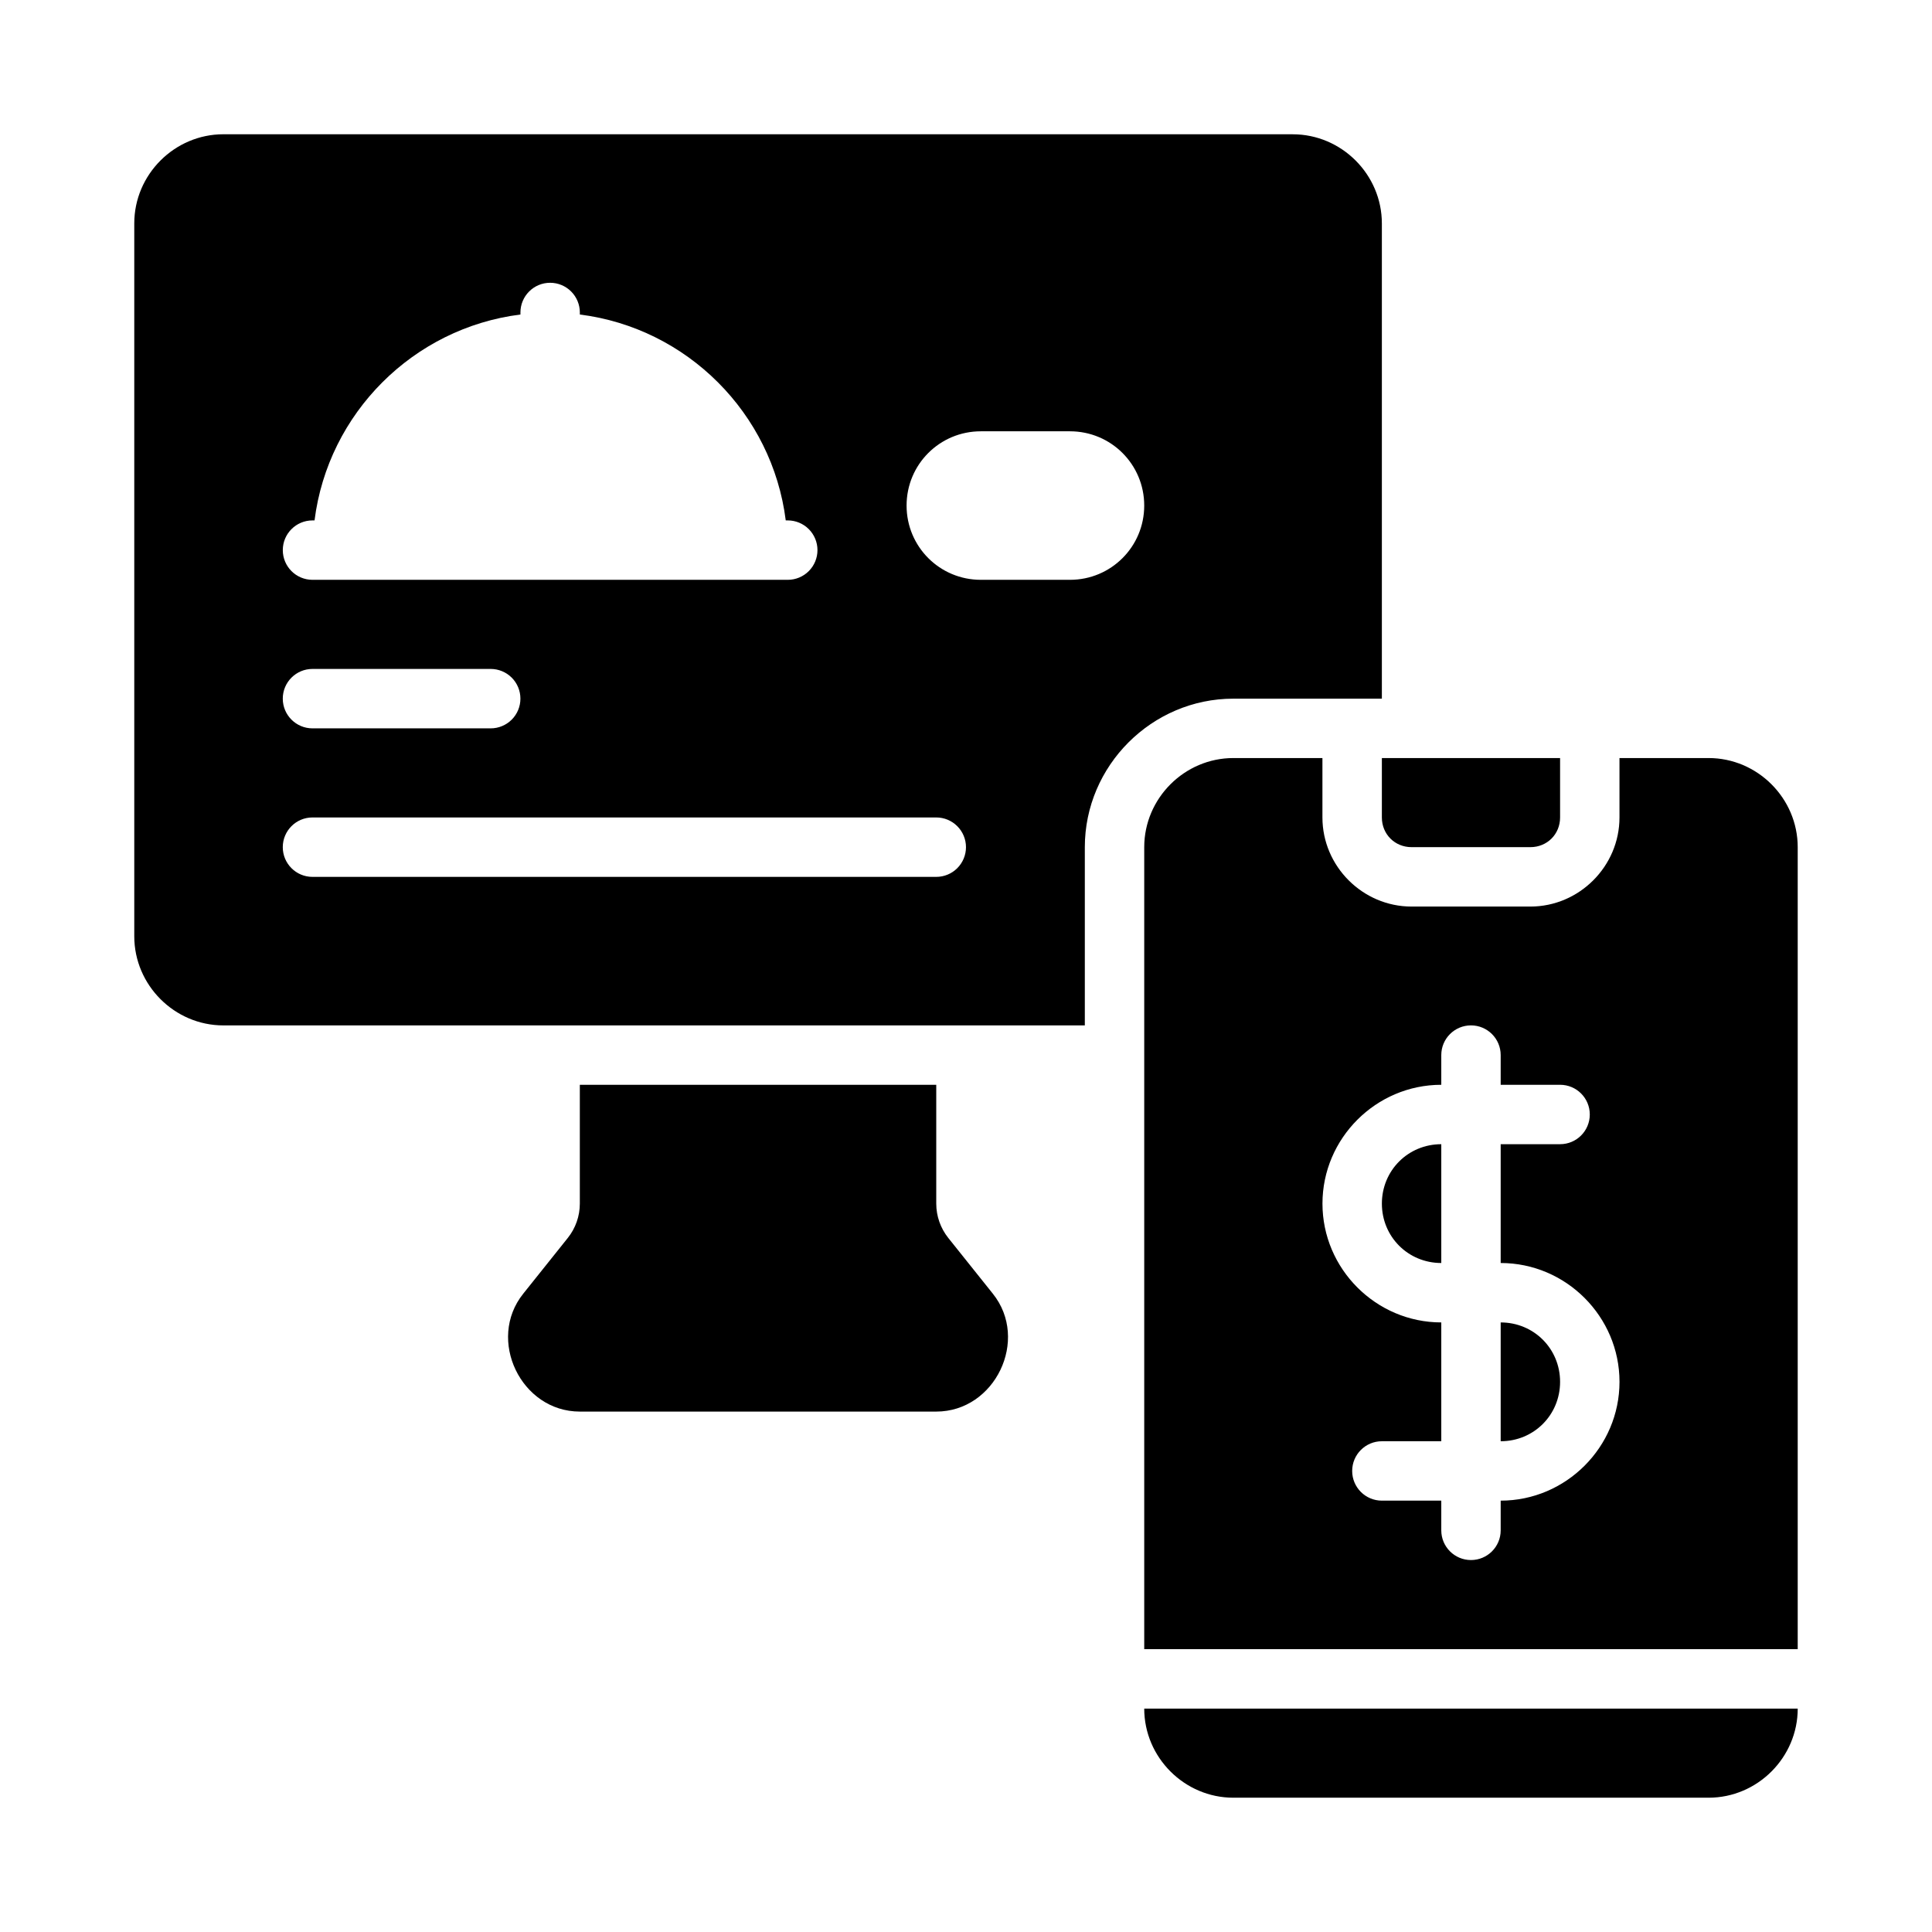
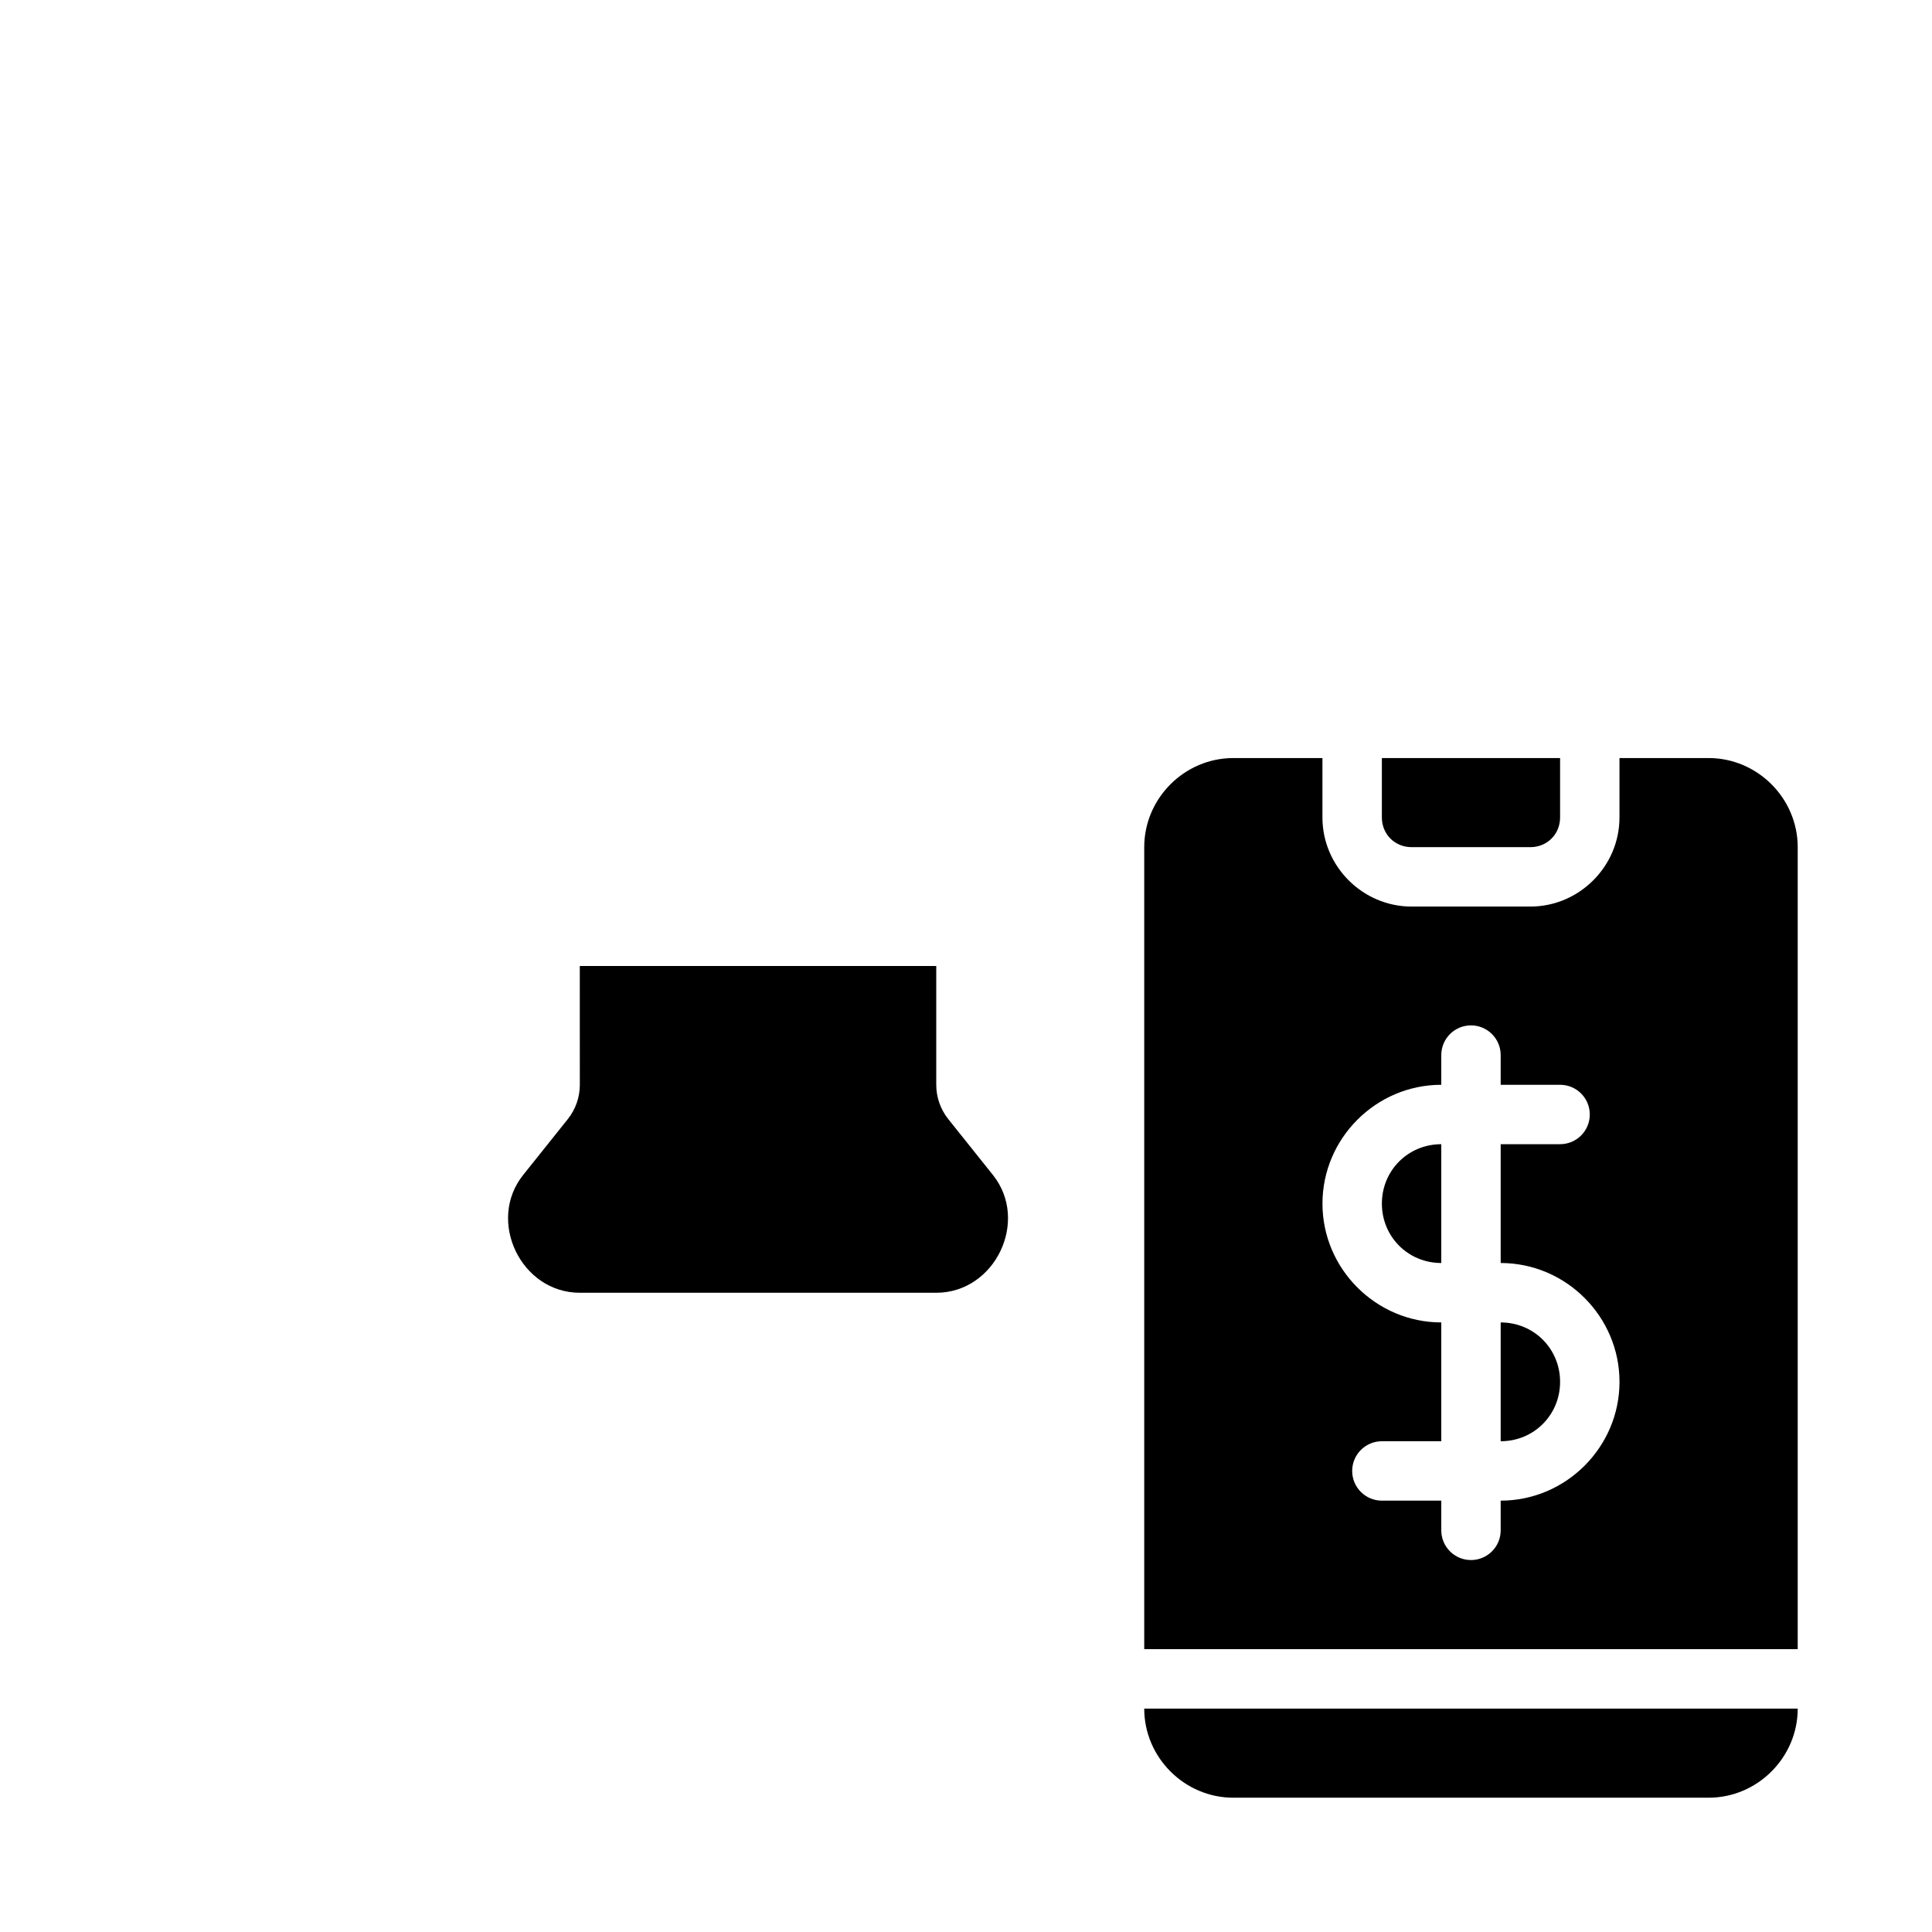
<svg xmlns="http://www.w3.org/2000/svg" fill="#000000" width="800px" height="800px" version="1.1" viewBox="144 144 512 512">
  <g>
-     <path d="m203.2 179.58c-12.945 0-23.617 10.668-23.617 23.617v188.93c0 12.945 10.668 23.617 23.617 23.617h228.29v-47.23c0-21.598 17.766-39.359 39.359-39.359h39.359v-125.95c0-12.945-10.668-23.617-23.617-23.617h-283.39zm86.594 39.359h-0.004c2.09 0 4.09 0.828 5.566 2.305 1.477 1.477 2.309 3.481 2.309 5.566v0.539c28.406 3.574 50.992 26.16 54.566 54.566h0.539-0.004c2.09 0 4.09 0.828 5.566 2.305 1.477 1.477 2.305 3.481 2.305 5.566 0 2.09-0.828 4.09-2.305 5.566-1.477 1.477-3.477 2.305-5.566 2.305h-125.95c-4.348 0-7.871-3.523-7.871-7.871 0-4.348 3.523-7.871 7.871-7.871h0.539c3.574-28.406 26.16-50.992 54.566-54.566v-0.539c0-4.348 3.523-7.871 7.871-7.871zm114.14 39.359h23.617c10.902 0 19.68 8.777 19.68 19.68 0 10.902-8.777 19.68-19.68 19.68h-23.617c-10.902 0-19.68-8.777-19.68-19.68 0-10.902 8.777-19.68 19.68-19.68zm-177.12 62.977h47.23c2.086 0 4.09 0.832 5.566 2.305 1.477 1.477 2.305 3.481 2.305 5.566 0 2.09-0.828 4.094-2.305 5.566-1.477 1.477-3.481 2.309-5.566 2.309h-47.234c-4.348 0-7.871-3.527-7.871-7.875 0-4.348 3.523-7.871 7.871-7.871zm0 39.359h165.31-0.004c2.09 0 4.09 0.832 5.566 2.309 1.477 1.477 2.309 3.477 2.309 5.566 0 2.086-0.832 4.09-2.309 5.566-1.477 1.477-3.477 2.305-5.566 2.305h-165.31c-4.348 0-7.871-3.523-7.871-7.871 0-4.348 3.523-7.875 7.871-7.875z" />
    <path d="m470.85 344.89c-12.945 0-23.617 10.668-23.617 23.617v212.54h173.18v-212.54c0-12.945-10.668-23.617-23.617-23.617h-23.617v15.742c0 12.949-10.668 23.617-23.617 23.617h-31.488c-12.949 0-23.617-10.668-23.617-23.617v-15.742zm39.359 0v15.742c0 4.441 3.43 7.871 7.871 7.871h31.488c4.441 0 7.871-3.43 7.871-7.871v-15.742zm23.617 70.848c4.348 0 7.871 3.523 7.871 7.871v7.871h15.742c4.348 0 7.871 3.523 7.871 7.871 0 4.348-3.523 7.871-7.871 7.871h-15.742v31.488c17.297 0 31.488 14.191 31.488 31.488s-14.191 31.488-31.488 31.488v7.871c0 4.348-3.523 7.871-7.871 7.871-4.348 0-7.871-3.523-7.871-7.871v-7.871h-15.742c-4.348 0-7.871-3.523-7.871-7.871 0-4.348 3.523-7.871 7.871-7.871h15.742v-31.488c-17.297 0-31.488-14.191-31.488-31.488s14.191-31.488 31.488-31.488v-7.871c0-4.348 3.523-7.871 7.871-7.871zm-7.871 31.488c-8.789 0-15.742 6.957-15.742 15.742 0 8.789 6.957 15.742 15.742 15.742zm15.742 47.23v31.488c8.789 0 15.742-6.957 15.742-15.742 0-8.789-6.957-15.742-15.742-15.742zm-94.465 102.34c0 12.945 10.668 23.617 23.617 23.617h125.95c12.945 0 23.617-10.668 23.617-23.617z" />
-     <path d="m297.66 431.49v31.488c0 3.309-1.129 6.516-3.199 9.102l-11.809 14.777c-9.738 12.172-0.582 31.227 15.004 31.227h94.465c15.59 0 24.742-19.055 15.004-31.227l-11.809-14.777c-2.066-2.586-3.199-5.793-3.199-9.102v-31.488h-94.465z" />
+     <path d="m297.66 431.49c0 3.309-1.129 6.516-3.199 9.102l-11.809 14.777c-9.738 12.172-0.582 31.227 15.004 31.227h94.465c15.59 0 24.742-19.055 15.004-31.227l-11.809-14.777c-2.066-2.586-3.199-5.793-3.199-9.102v-31.488h-94.465z" />
  </g>
</svg>